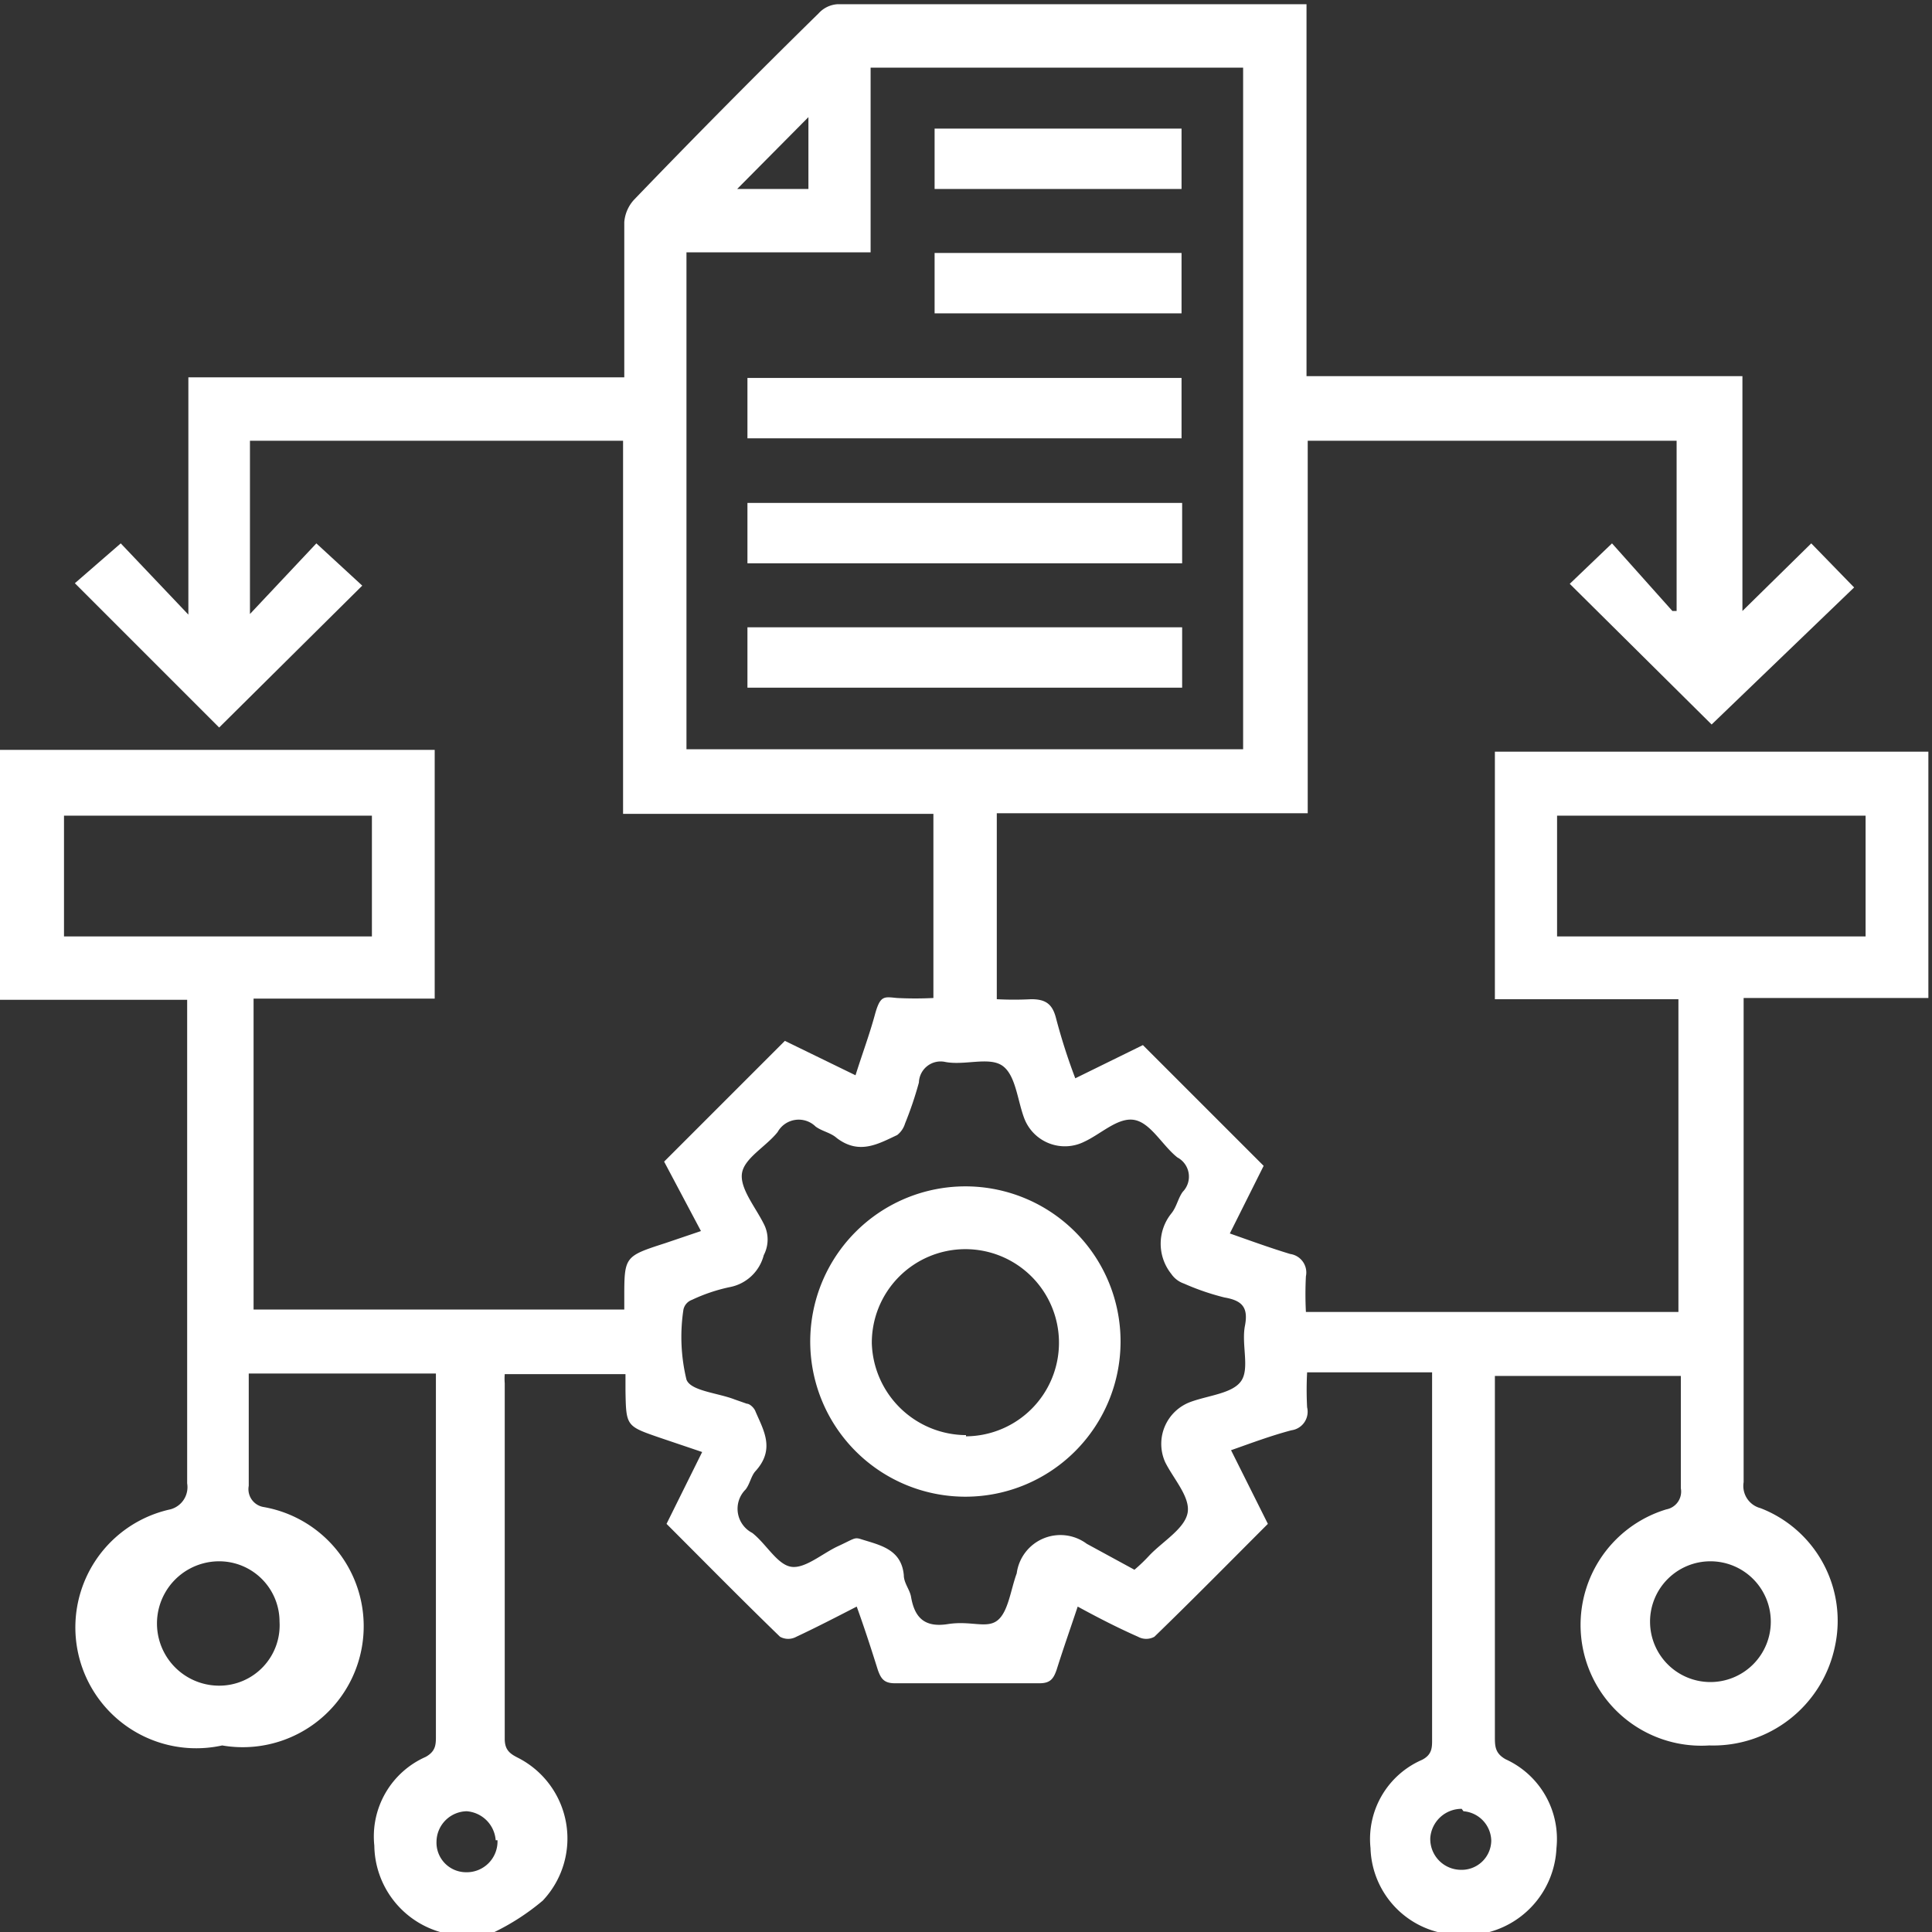
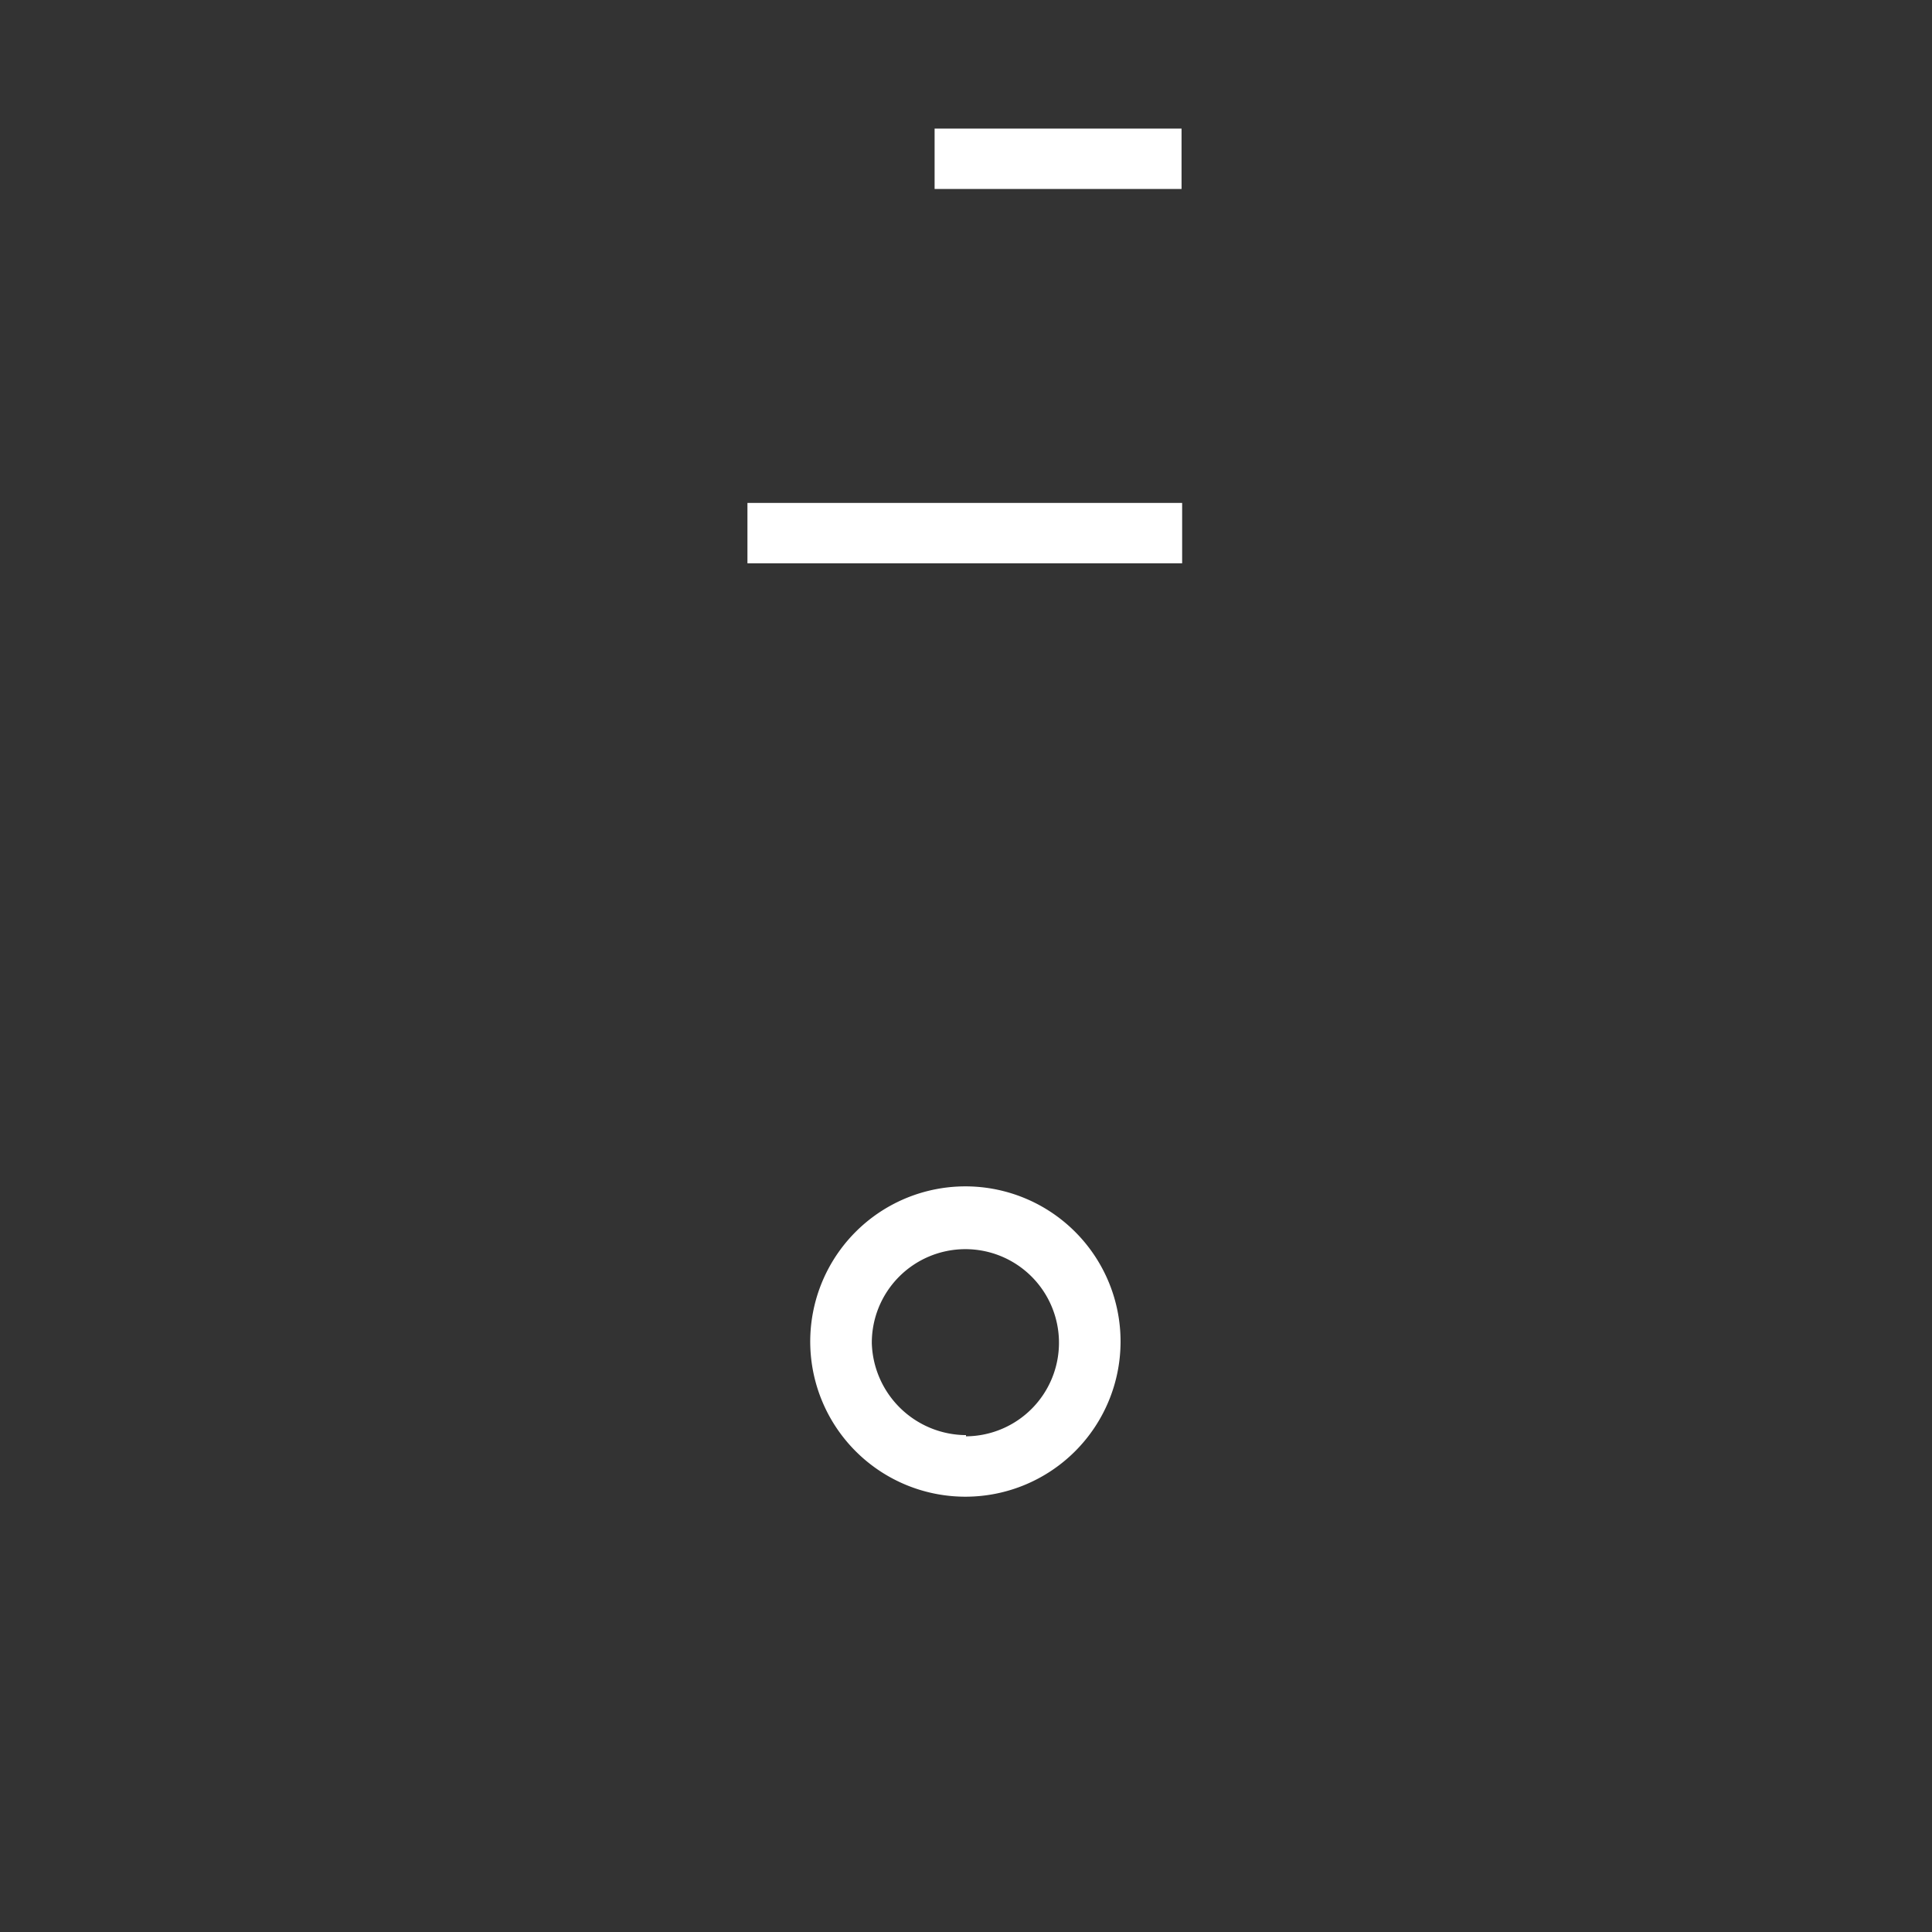
<svg xmlns="http://www.w3.org/2000/svg" id="babc7d86-82cc-447c-9502-fb32fb398c2e" data-name="color_3" viewBox="0 0 32 32">
  <rect x="0" y="0" width="32" height="32" fill="#333333" stroke="none" />
  <defs>
    <style>.ae3c1f39-4005-46a6-957e-05229e6823b4{fill:#fff;}</style>
  </defs>
-   <path class="ae3c1f39-4005-46a6-957e-05229e6823b4" d="M0,12.42H7.2v4.12h-3v5.15h6.14c0-.06,0-.12,0-.18,0-.7,0-.7.68-.92l.59-.2L11,19.24l2-2,1.17.57c.11-.35.23-.67.32-1s.15-.3.37-.28a6,6,0,0,0,.6,0V13.48H10.32V7.3H4.14v2.87L5.24,9,6,9.7,3.63,12.05,1.24,9.66,2,9l1.12,1.18V6.25h7.22V5.33c0-.55,0-1.1,0-1.65a.62.62,0,0,1,.16-.37Q12,1.75,13.56.22a.46.46,0,0,1,.31-.15h7.68l.09,0V6.23h7.22v3.89L30,9l.71.73L28.35,12,26,9.67,26.7,9l1,1.12.07,0V7.3H21.66v6.17H16.51v3.08a5.32,5.32,0,0,0,.57,0c.24,0,.35.08.41.31a9.82,9.82,0,0,0,.32,1l1.12-.55,2,2-.56,1.12c.34.12.67.24,1,.34a.31.31,0,0,1,.26.37,5.71,5.71,0,0,0,0,.59h6.17V16.55H24.76v-4.1h7.18v4.08H28.88c0,.15,0,.26,0,.37,0,2.55,0,5.1,0,7.65a.38.38,0,0,0,.28.43,2,2,0,0,1,1.23,2.3,2.06,2.06,0,0,1-2.08,1.63A2,2,0,0,1,27.6,25a.3.3,0,0,0,.24-.35c0-.61,0-1.22,0-1.86H24.76c0,.11,0,.22,0,.32v5.65c0,.16,0,.28.18.38a1.45,1.45,0,0,1,.84,1.47A1.51,1.51,0,0,1,24.67,32a.84.84,0,0,0-.14.06h-.62l-.1-.06a1.48,1.48,0,0,1-1.11-1.39,1.43,1.43,0,0,1,.85-1.46c.18-.09.17-.22.17-.36V23c0-.09,0-.18,0-.27H21.65a5.46,5.46,0,0,0,0,.58.31.31,0,0,1-.26.38c-.34.09-.66.21-1,.33L21,25.24c-.63.63-1.25,1.26-1.88,1.87a.28.28,0,0,1-.27,0c-.34-.15-.67-.32-1-.5-.12.36-.24.7-.35,1.05-.05.14-.1.22-.28.22h-2.4c-.18,0-.23-.08-.28-.22-.11-.35-.22-.69-.35-1.05-.35.18-.68.35-1,.5a.28.28,0,0,1-.27,0c-.63-.61-1.25-1.24-1.88-1.87l.59-1.19-.71-.24c-.55-.19-.55-.19-.56-.78,0-.09,0-.18,0-.27h-2a.92.92,0,0,0,0,.15c0,2,0,3.93,0,5.89,0,.19.09.25.23.32a1.5,1.5,0,0,1,.4,2.36,3.85,3.85,0,0,1-.82.53H7.43A.84.84,0,0,0,7.29,32,1.51,1.51,0,0,1,6.2,30.57a1.44,1.44,0,0,1,.85-1.47c.18-.1.17-.22.17-.38V23.07c0-.1,0-.21,0-.32H4.12c0,.63,0,1.25,0,1.86a.3.3,0,0,0,.24.35,2,2,0,0,1-.68,3.95A2,2,0,0,1,2.82,25a.38.38,0,0,0,.28-.43c0-2.55,0-5.1,0-7.64,0-.11,0-.23,0-.37H0ZM11.37,4.18v8.23h9.22V1.12H14.42V4.18ZM18.79,26a2.77,2.77,0,0,0,.25-.24c.22-.23.58-.44.63-.7s-.23-.56-.37-.84a.74.74,0,0,1,.42-1c.3-.11.7-.14.84-.35s0-.6.06-.91-.05-.42-.34-.47a4.08,4.08,0,0,1-.67-.23.42.42,0,0,1-.21-.16.8.8,0,0,1,0-1c.09-.11.11-.25.19-.36a.36.36,0,0,0-.09-.57c-.25-.2-.44-.57-.71-.62s-.55.23-.83.36a.72.72,0,0,1-1-.4c-.11-.3-.14-.71-.36-.86s-.62,0-.94-.06a.36.36,0,0,0-.44.34,6,6,0,0,1-.23.68.38.38,0,0,1-.13.19c-.32.15-.63.33-1,.05-.1-.09-.24-.11-.35-.19a.4.4,0,0,0-.63.09c-.19.24-.55.43-.59.68s.22.56.36.84a.56.56,0,0,1,0,.52.72.72,0,0,1-.57.53,2.83,2.83,0,0,0-.62.21.22.22,0,0,0-.14.16,3,3,0,0,0,.05,1.16c.07.19.52.22.8.33l.2.07c.05,0,.12.07.14.12.13.31.34.63,0,1-.07.08-.09.21-.16.3a.45.45,0,0,0,.11.72c.23.18.41.52.64.56s.52-.22.78-.34.27-.15.37-.12c.31.1.68.16.72.6,0,.13.1.24.12.36.06.35.23.51.61.45s.64.08.82-.06.22-.51.32-.78A.73.73,0,0,1,18,25.57ZM6.16,15.51v-2H1.06v2Zm19.63,0H30.9v-2H25.79ZM4.63,26.86a1,1,0,0,0-1-1,1,1,0,0,0,0,2.06A1,1,0,0,0,4.63,26.86Zm22.7,0a1,1,0,0,0,1,1,1,1,0,0,0,1-1,1,1,0,0,0-1-1A1,1,0,0,0,27.33,26.85ZM12.21,3.13h1.18V1.94Zm-4,27.35A.52.52,0,0,0,7.73,30a.51.51,0,0,0-.5.5.49.49,0,0,0,.48.51A.51.51,0,0,0,8.24,30.48Zm16-.52a.52.52,0,0,0-.52.48.51.51,0,0,0,.5.53.49.49,0,0,0,.51-.48A.5.5,0,0,0,24.24,30Z" />
-   <path class="ae3c1f39-4005-46a6-957e-05229e6823b4" d="M12.38,7.26v-1h7.19v1Z" />
  <path class="ae3c1f39-4005-46a6-957e-05229e6823b4" d="M19.58,8.33v1h-7.2v-1Z" />
-   <path class="ae3c1f39-4005-46a6-957e-05229e6823b4" d="M19.58,10.39v1h-7.2v-1Z" />
  <path class="ae3c1f39-4005-46a6-957e-05229e6823b4" d="M15.48,3.13v-1h4.09v1Z" />
-   <path class="ae3c1f39-4005-46a6-957e-05229e6823b4" d="M15.48,5.19v-1h4.09v1Z" />
  <path class="ae3c1f39-4005-46a6-957e-05229e6823b4" d="M16,24.79a2.57,2.57,0,1,1,2.56-2.56A2.57,2.57,0,0,1,16,24.79Zm0-1a1.55,1.55,0,1,0-1.56-1.54A1.57,1.57,0,0,0,16,23.77Z" />
</svg>